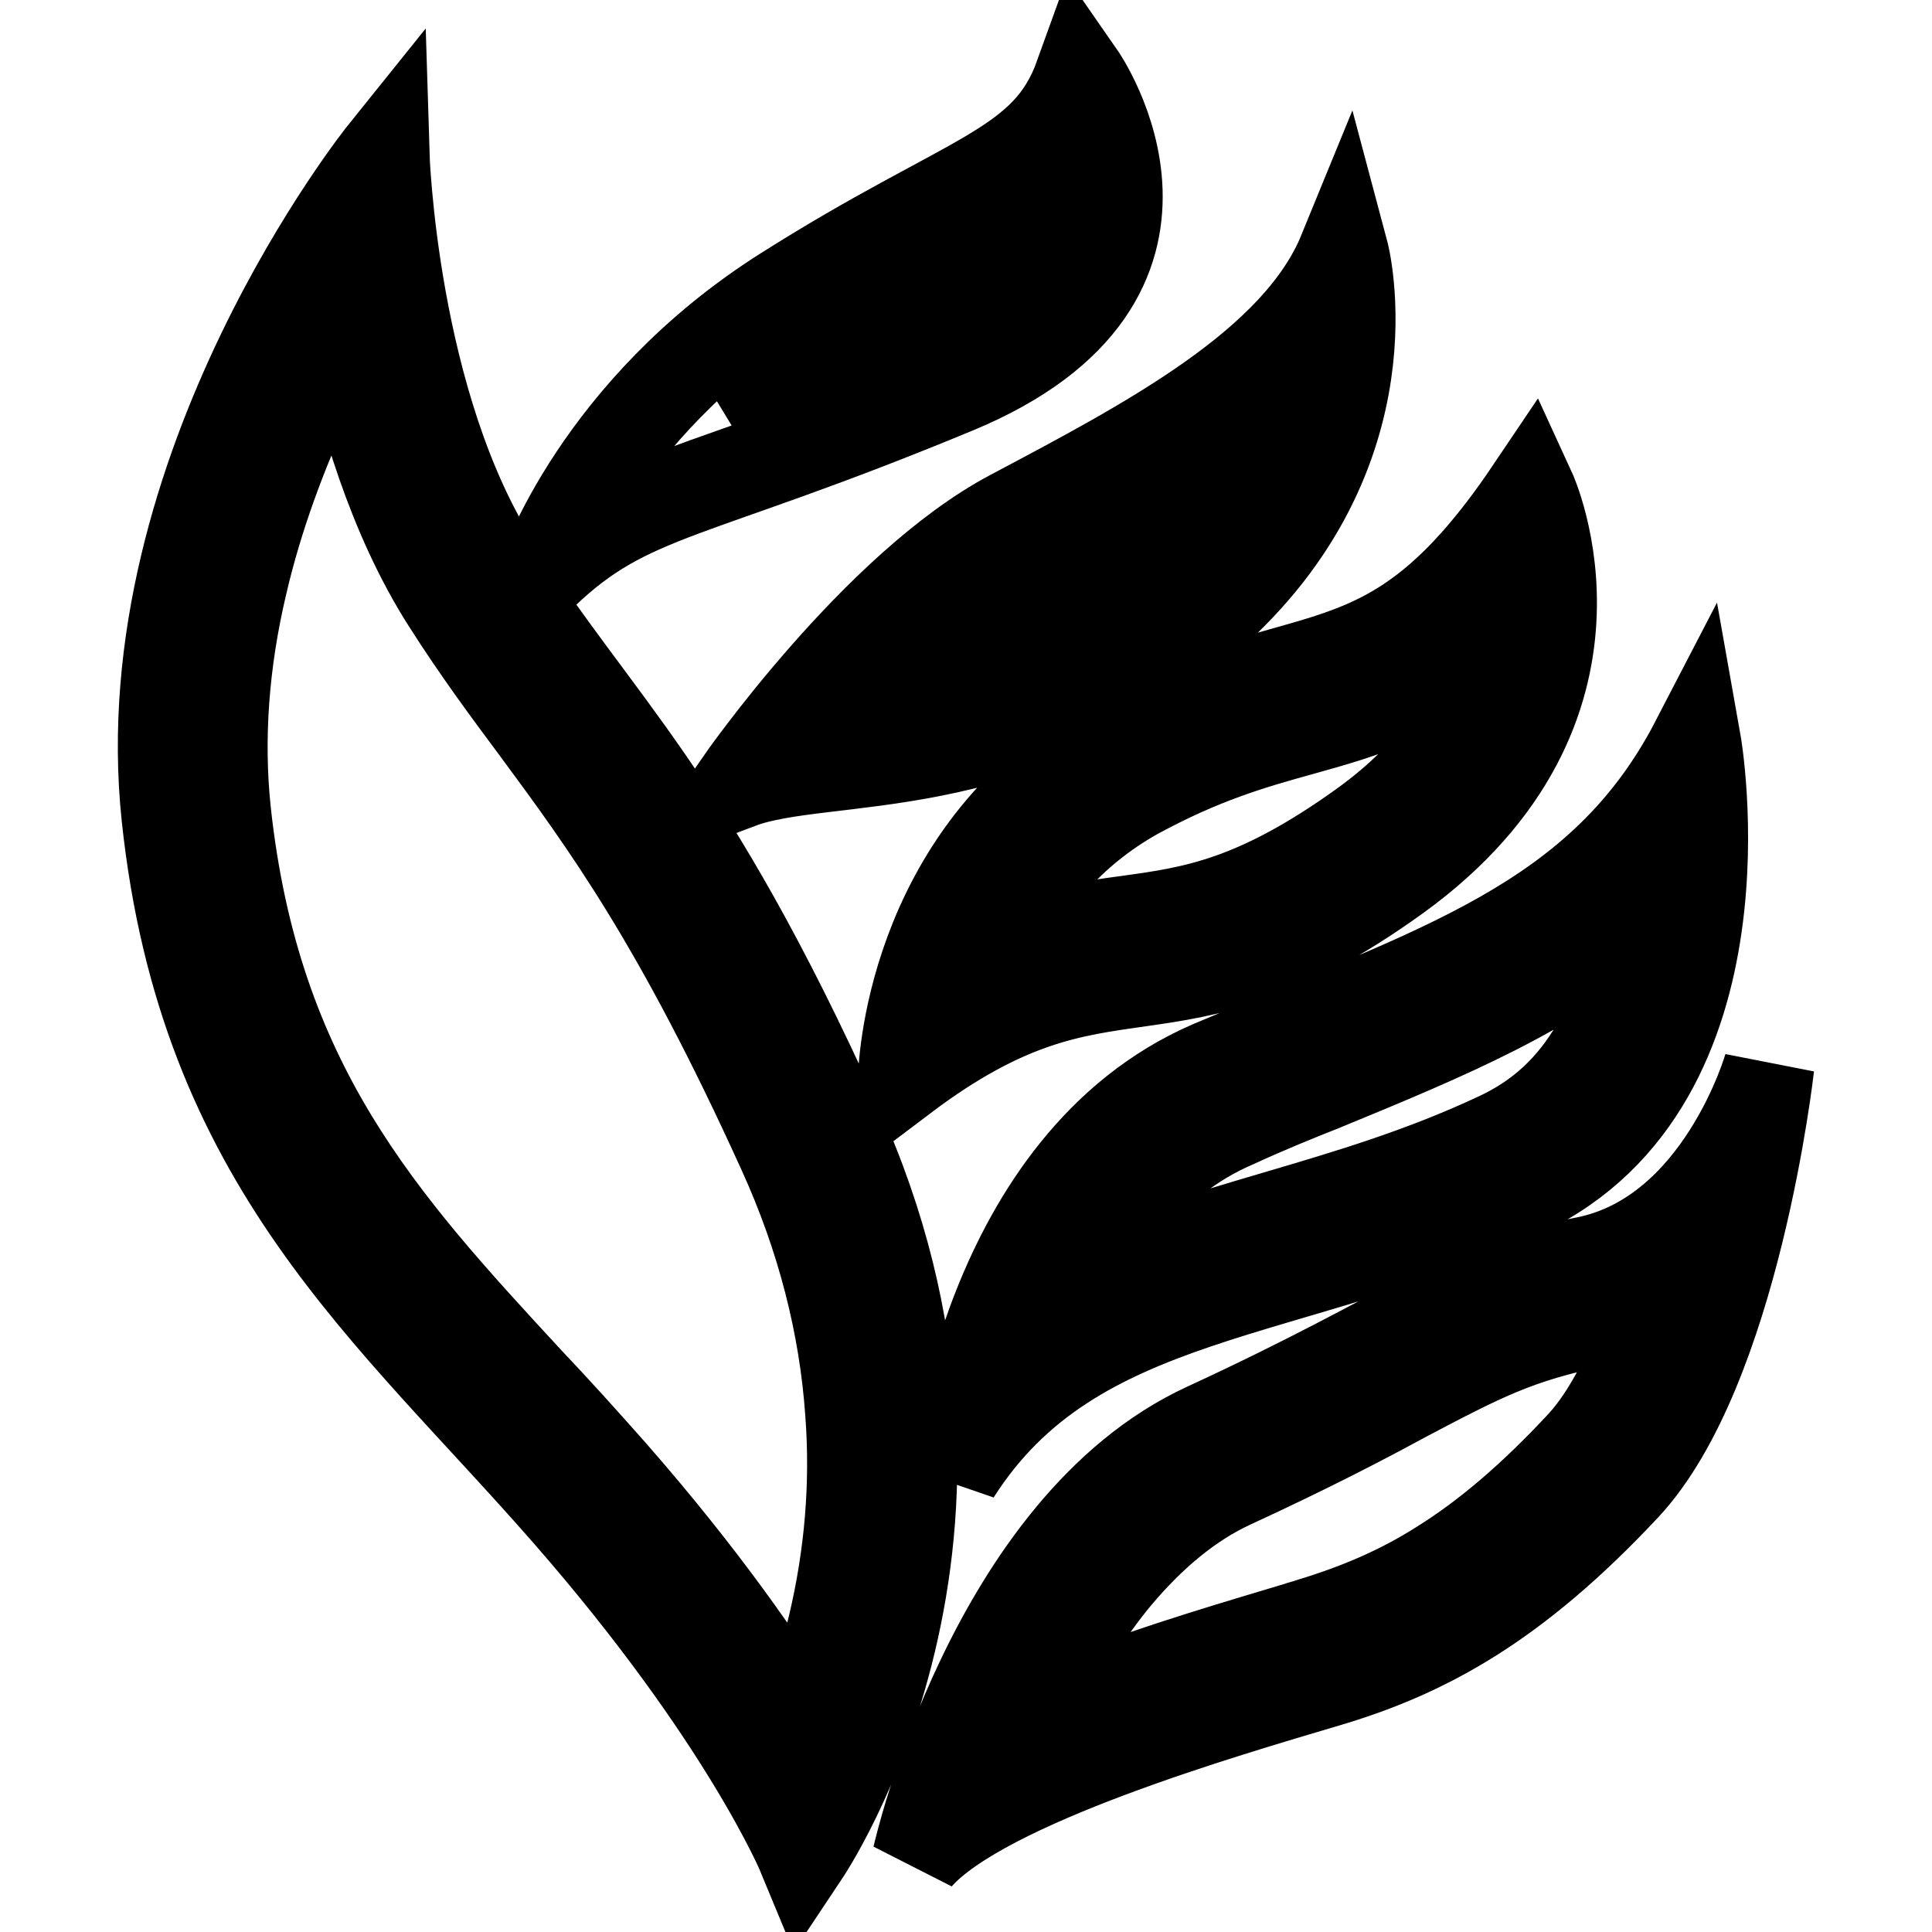
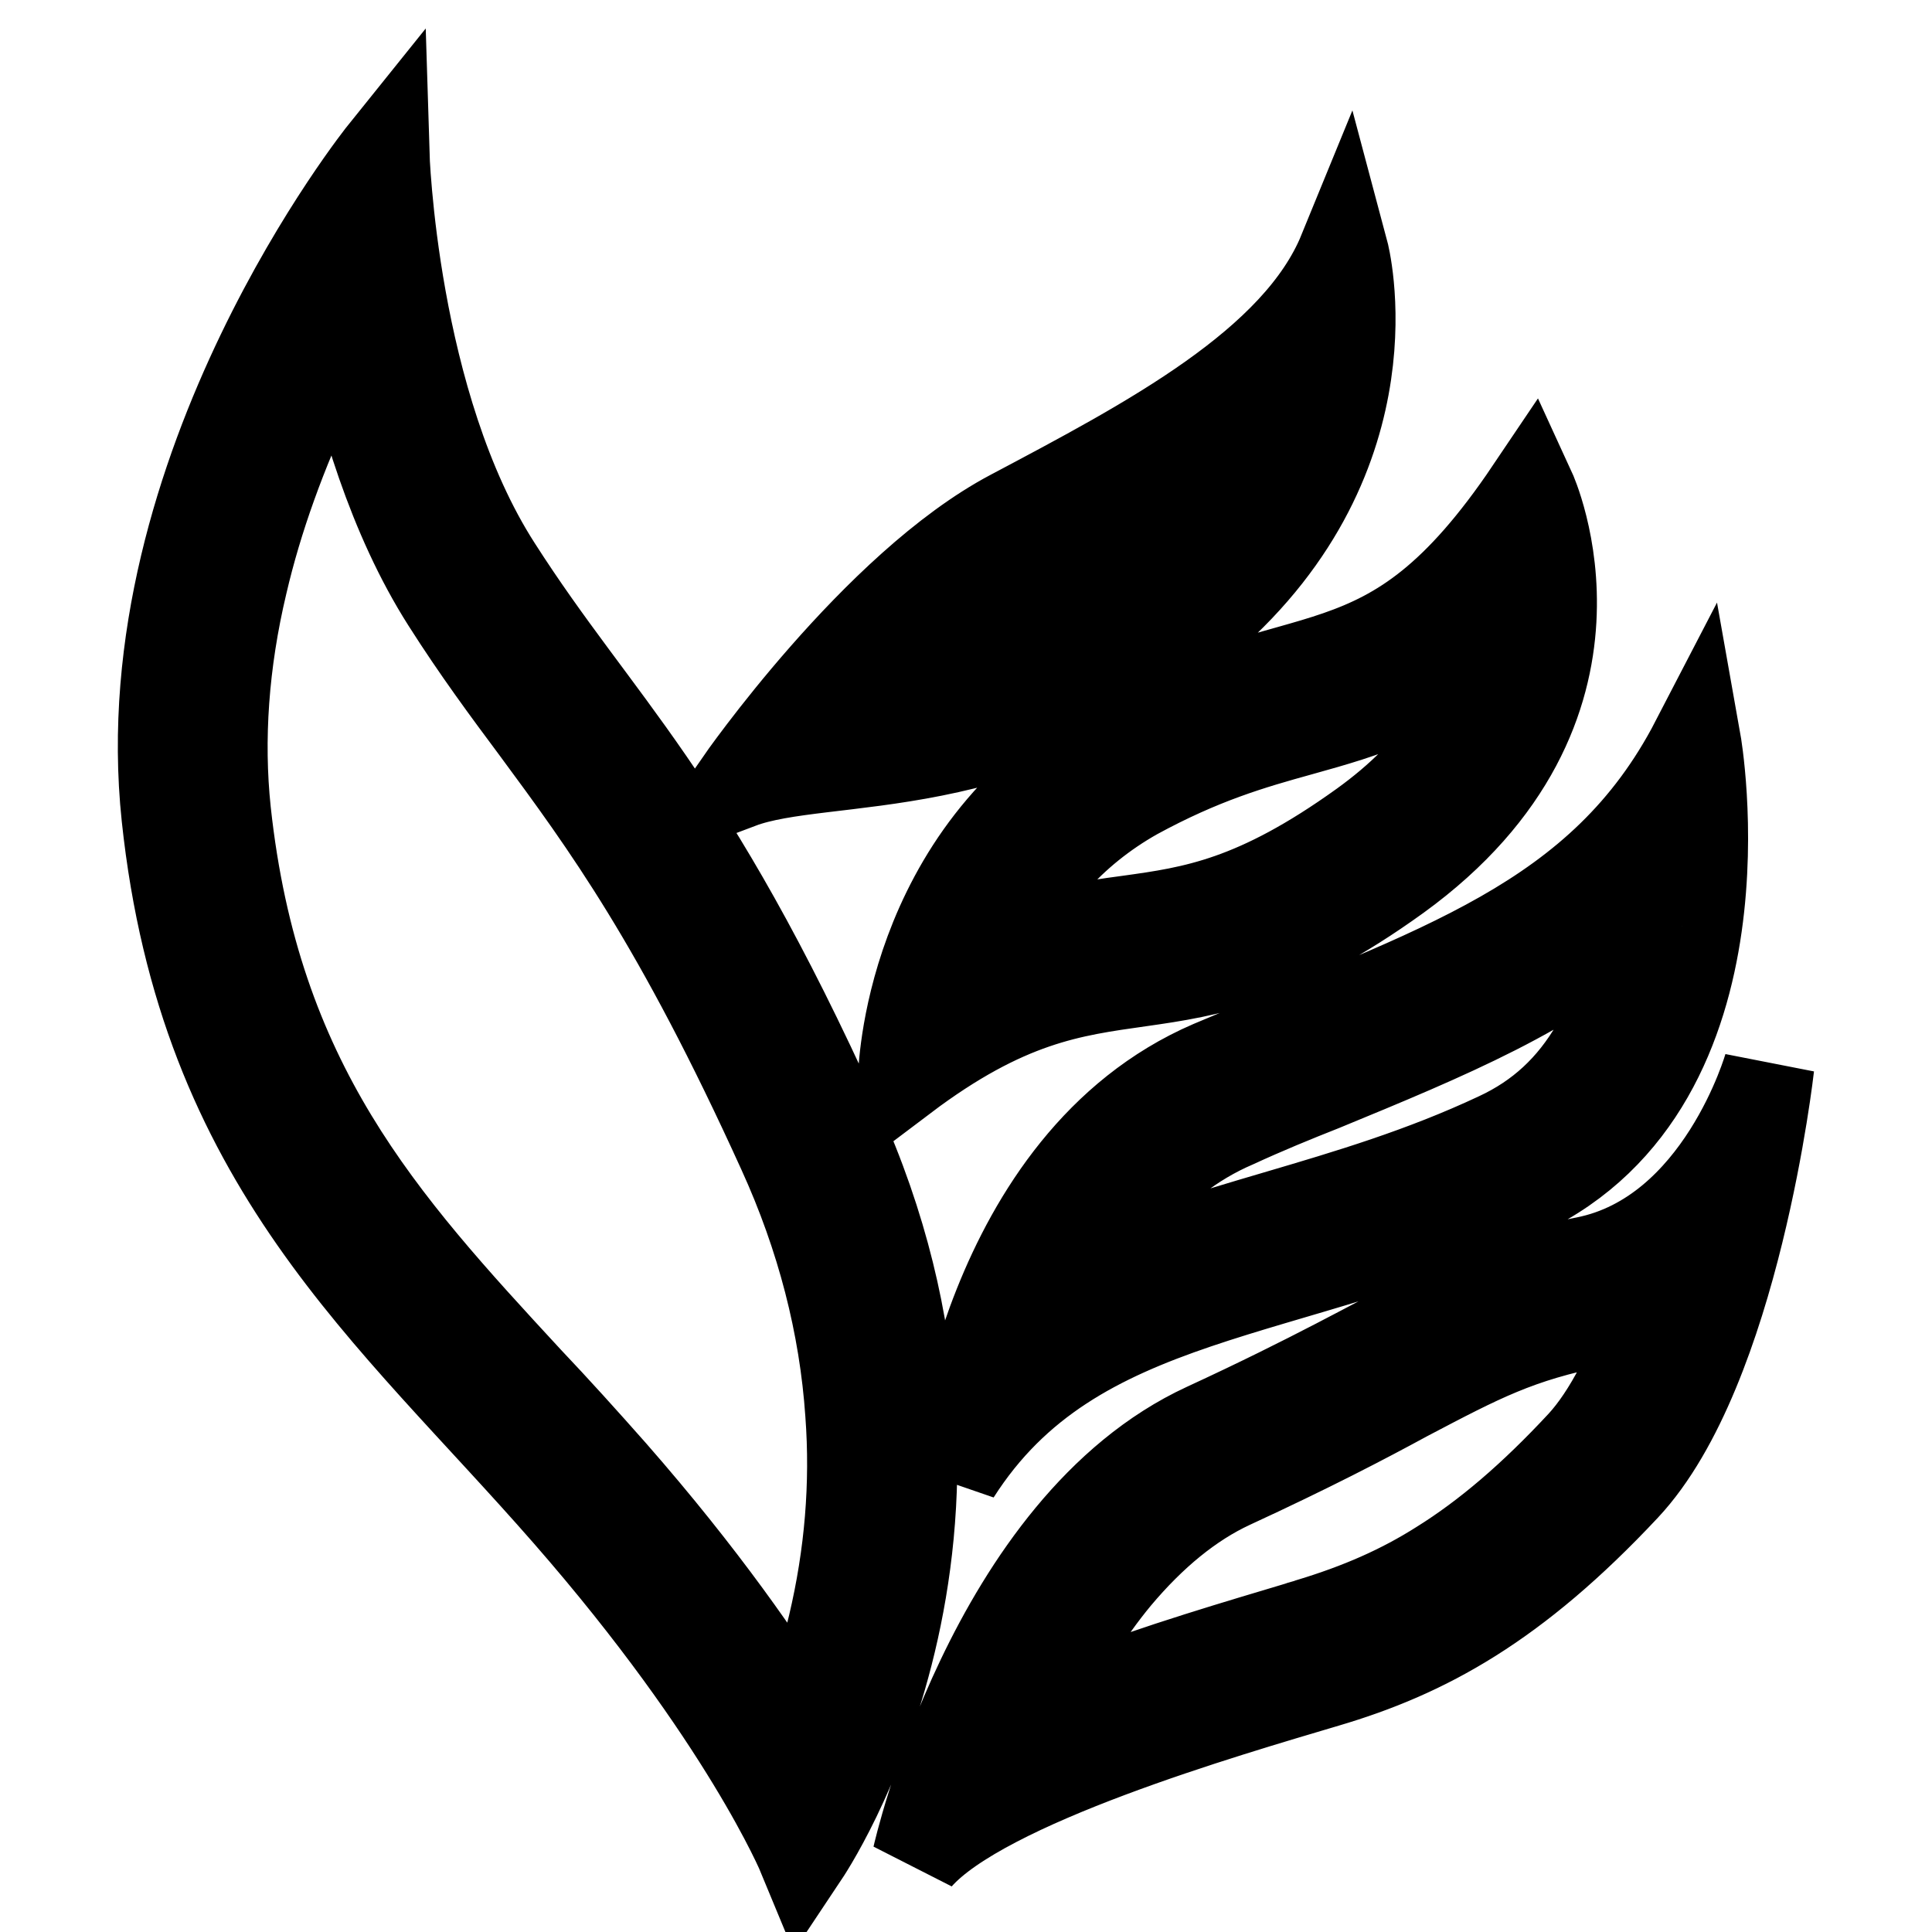
<svg xmlns="http://www.w3.org/2000/svg" version="1.1" x="0px" y="0px" viewBox="0 0 256 256" enable-background="new 0 0 256 256" xml:space="preserve">
  <g>
    <path stroke-width="12" fill-opacity="0" stroke="#000000" d="M65.8,75.2c-13.9-21.6-14.9-55-14.9-55s-33.7,41.9-28.8,88c4.9,46.1,29.5,65.3,53.1,92.3 s31.2,45.4,31.2,45.4c0.4-0.6,29.1-42.7,4.5-96.9C91.1,105.1,79.3,96.3,65.8,75.2z M110.4,215.4c-1.2,5.1-2.7,9.7-4.2,13.4 c-5.1-8.3-13.1-19.9-25.1-33.6c-3.8-4.3-7.5-8.4-11.2-12.3c-19.4-21-36.1-39.2-40-75.4c-1-9.5-0.3-19.7,2.2-30.2 c2-8.6,5.2-17.4,9.4-26.3c1.3-2.8,2.7-5.5,4.1-7.9C48,54.5,52,68.4,59.2,79.7c4,6.3,8,11.7,11.8,16.8c9.3,12.6,18.9,25.6,32.7,56 c5.2,11.4,8.2,23.1,9,34.8C113.4,196.7,112.6,206.1,110.4,215.4z M210.1,167.2c-18,3.5-21.9,8.9-50.3,22 c-28.4,13.1-38.2,56.8-38.2,56.8c8.7-9.9,41-19.2,54.1-23.1c13.2-3.9,25-10.3,39.6-25.9c14.6-15.6,19.1-55.7,19.1-55.7 S228.1,163.6,210.1,167.2L210.1,167.2z M209.6,191.4c-6.5,7-12.6,12.2-18.7,16c-5.2,3.3-10.7,5.7-17.3,7.7 c-0.5,0.2-1.1,0.3-1.6,0.5c-7.3,2.2-18.4,5.4-29,9.5c-2.3,0.9-4.5,1.8-6.6,2.6c0.2-0.5,0.5-1.1,0.8-1.6c3.2-6.7,6.8-12.5,10.7-17.2 c4.7-5.6,9.8-9.8,15.2-12.3c10.4-4.8,17.5-8.5,23.2-11.6c9.9-5.2,14.8-7.8,25.3-9.9c2.7-0.5,5.3-1.4,7.8-2.6 C216.5,181.1,213.1,187.6,209.6,191.4L209.6,191.4z M126.6,195.2c15.8-24.8,44.3-22.7,75.2-37.3c30.9-14.6,22.9-59.6,22.9-59.6 c-12.5,24.1-34.3,30.2-64.2,42.9C130.6,154.1,126.6,195.2,126.6,195.2z M175.2,143.9c16.5-6.8,30.6-12.6,41.8-22.6 c0,0.2-0.1,0.4-0.1,0.7c-1,6.5-2.8,12.1-5.4,16.7c-3.2,5.5-7.4,9.4-13,12c-10,4.7-19.8,7.6-29.3,10.4c-9.5,2.8-18.7,5.5-27.1,9.8 c2-4,4.2-7.5,6.7-10.6c4.2-5.2,9.2-9.1,14.8-11.5C167.5,147,171.4,145.4,175.2,143.9L175.2,143.9z M119.7,142.7 c27.3-20.6,34.5-4.3,65.4-26.6C216,93.7,202.8,65,202.8,65c-19.4,28.8-29.8,18.5-56.2,33.4C120.2,113.2,119.7,142.7,119.7,142.7z  M172.3,96.8c8.6-2.4,16.5-4.6,25.2-12.8c-1.3,9.7-6.9,18.2-16.9,25.4c-14.2,10.2-22.4,11.4-31.1,12.6c-5.3,0.7-11,1.6-17.8,4.3 c4-9.1,10.2-16.2,18.7-21C159.2,100.5,165.8,98.6,172.3,96.8z M98,103.8c11.4-4.3,36.4,0.2,61.8-21.8C185.1,60,178,33.4,178,33.4 c-6.1,14.9-25.8,25.2-43.9,34.8C116.1,77.7,98,103.8,98,103.8z M138.7,74.8c10-5.3,20.7-11,29.5-17.8c-0.6,1.5-1.2,2.9-1.9,4.3 c-2.7,5.3-6.6,10.1-11.7,14.5c-7.2,6.3-15,10.7-23.7,13.5c-4.7,1.5-9.2,2.4-13.4,3.1c7.4-8,14.3-13.9,20.2-17L138.7,74.8z" />
-     <path stroke-width="12" fill-opacity="0" stroke="#000000" d="M143.1,10c-4.5,12.5-14.6,13.1-39.2,28.7C79.3,54.3,72,76,72,76c11.5-11,19.4-9.9,54.6-24.5 C161.8,36.9,143.1,10,143.1,10z M97,54.1c3.1-2.9,6.8-5.8,11.1-8.5c7.8-4.9,14.1-8.4,19.2-11.1c5-2.7,9.2-5,12.8-7.6 c-0.1,1.1-0.2,2.1-0.5,3.2c-1.6,5.5-7,10.2-16,13.9C112.2,48.7,103.8,51.7,97,54.1z" />
  </g>
</svg>